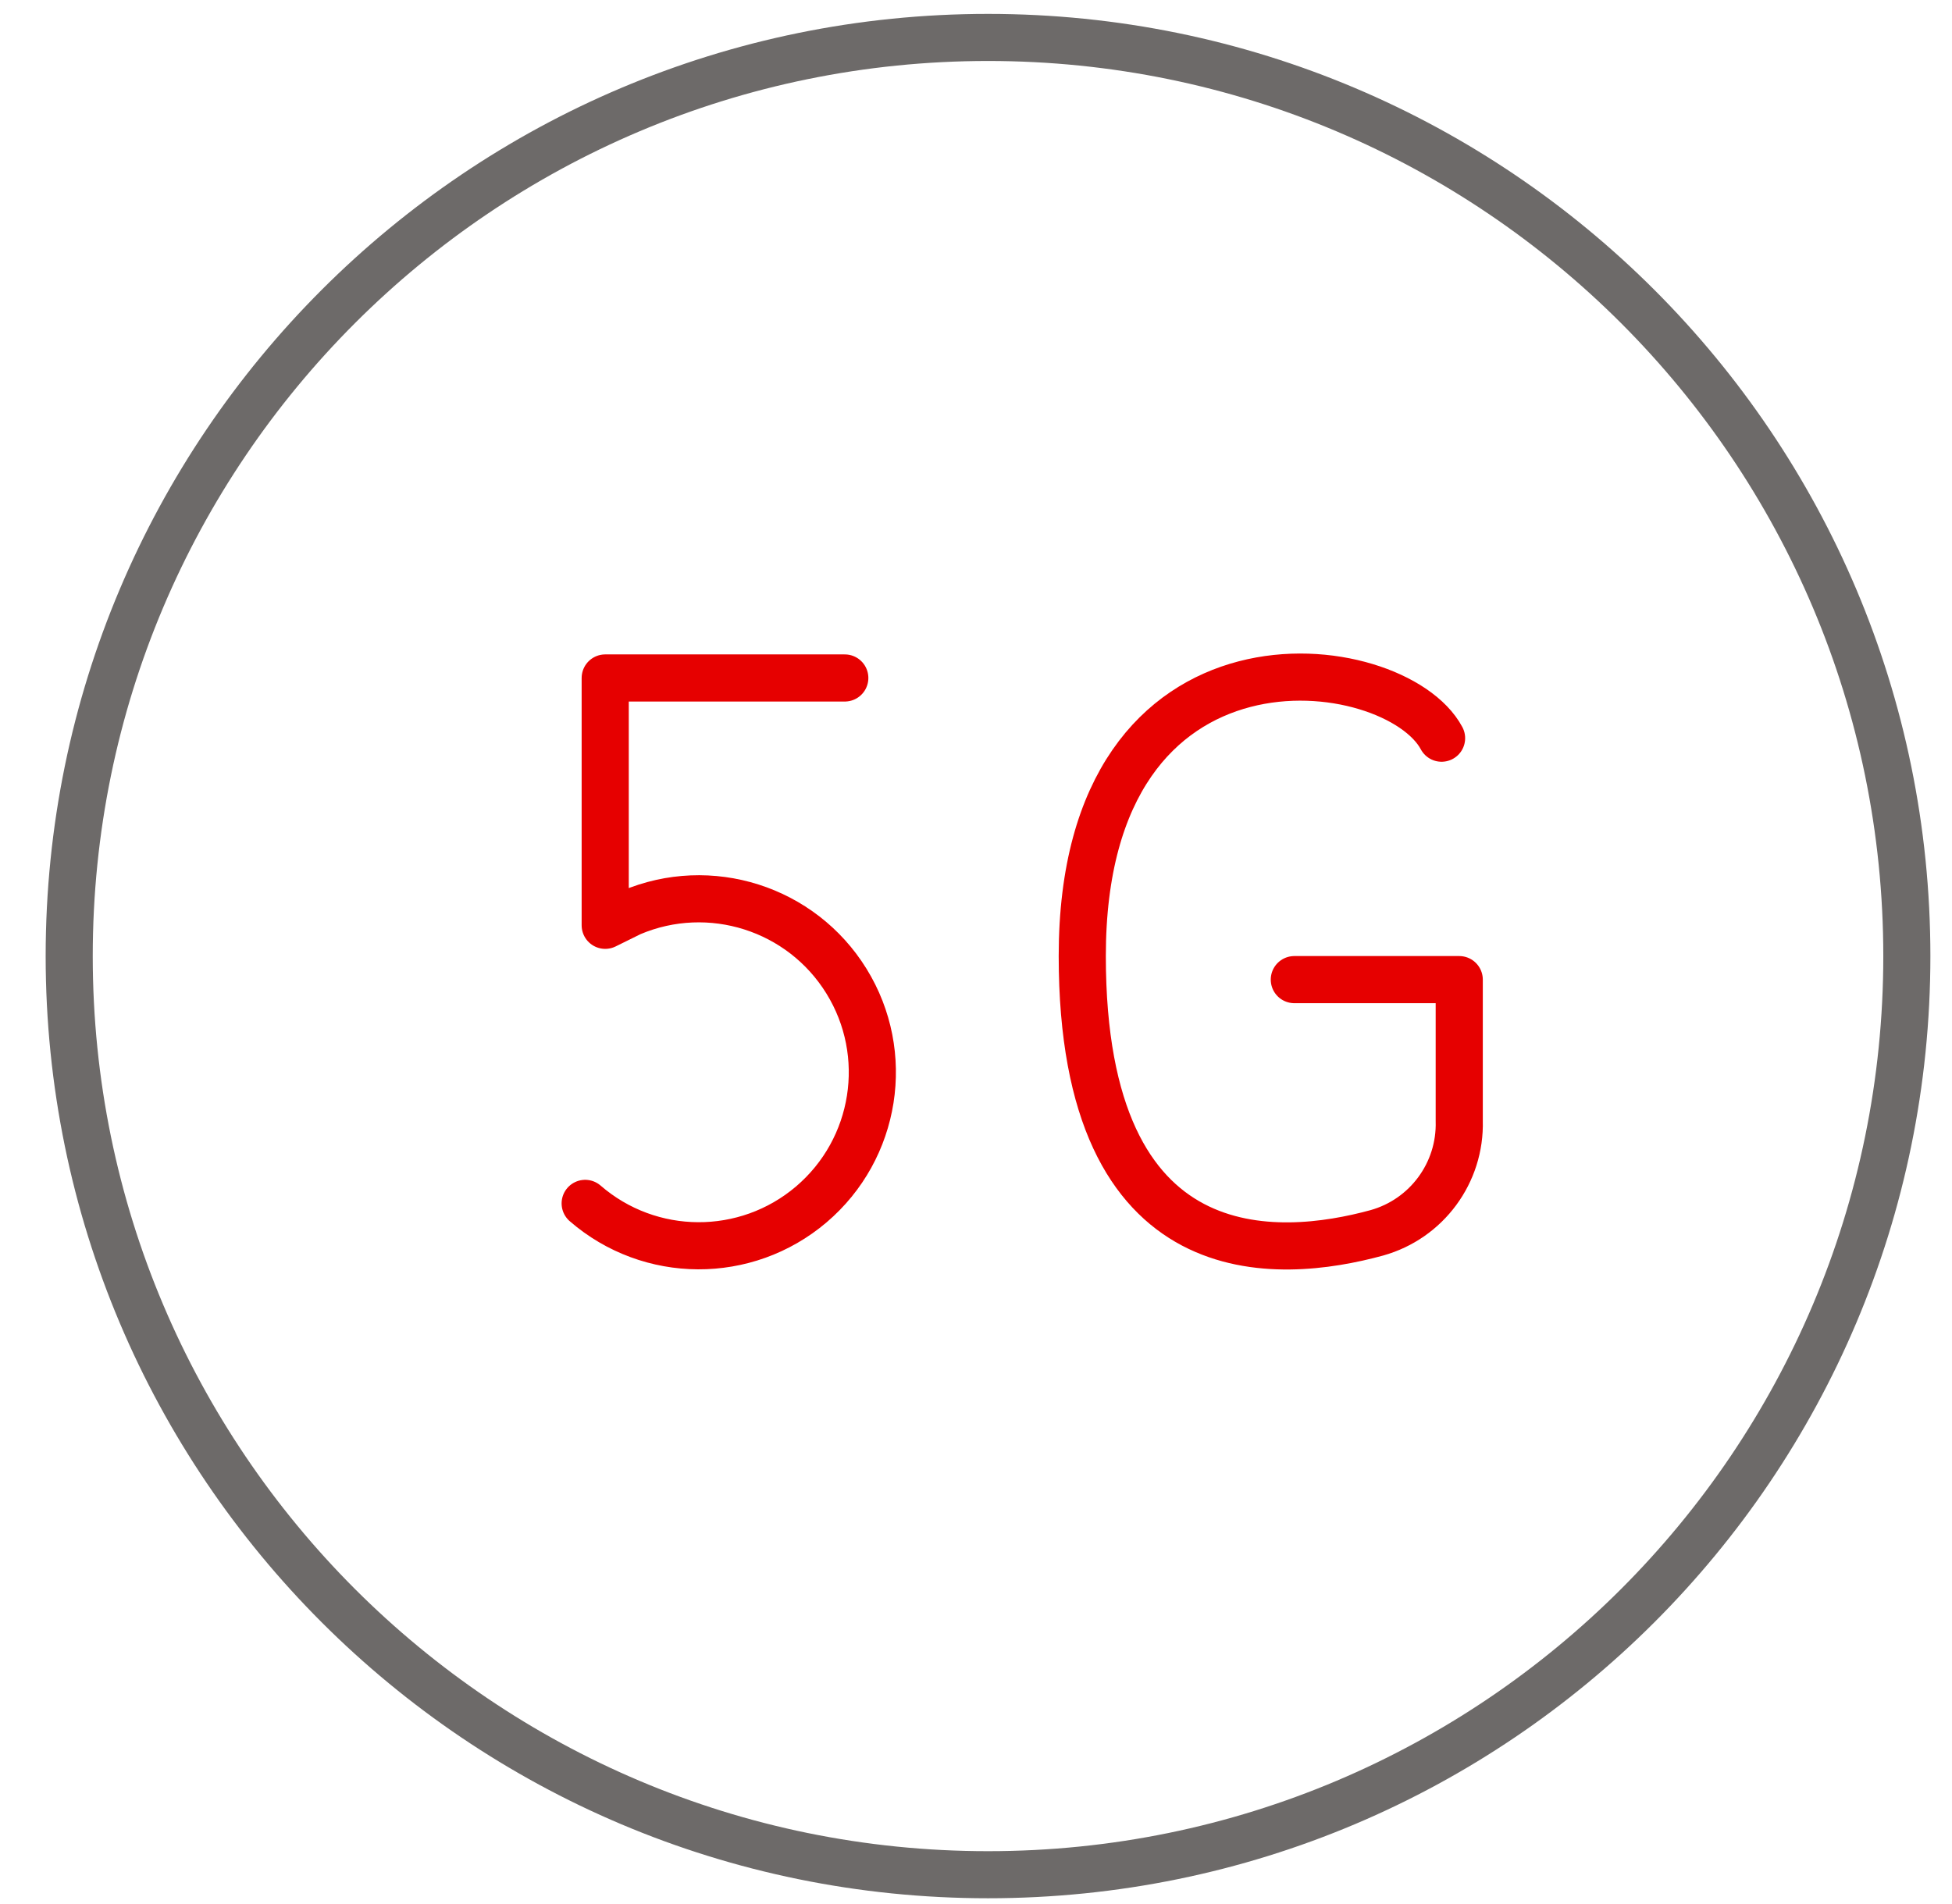
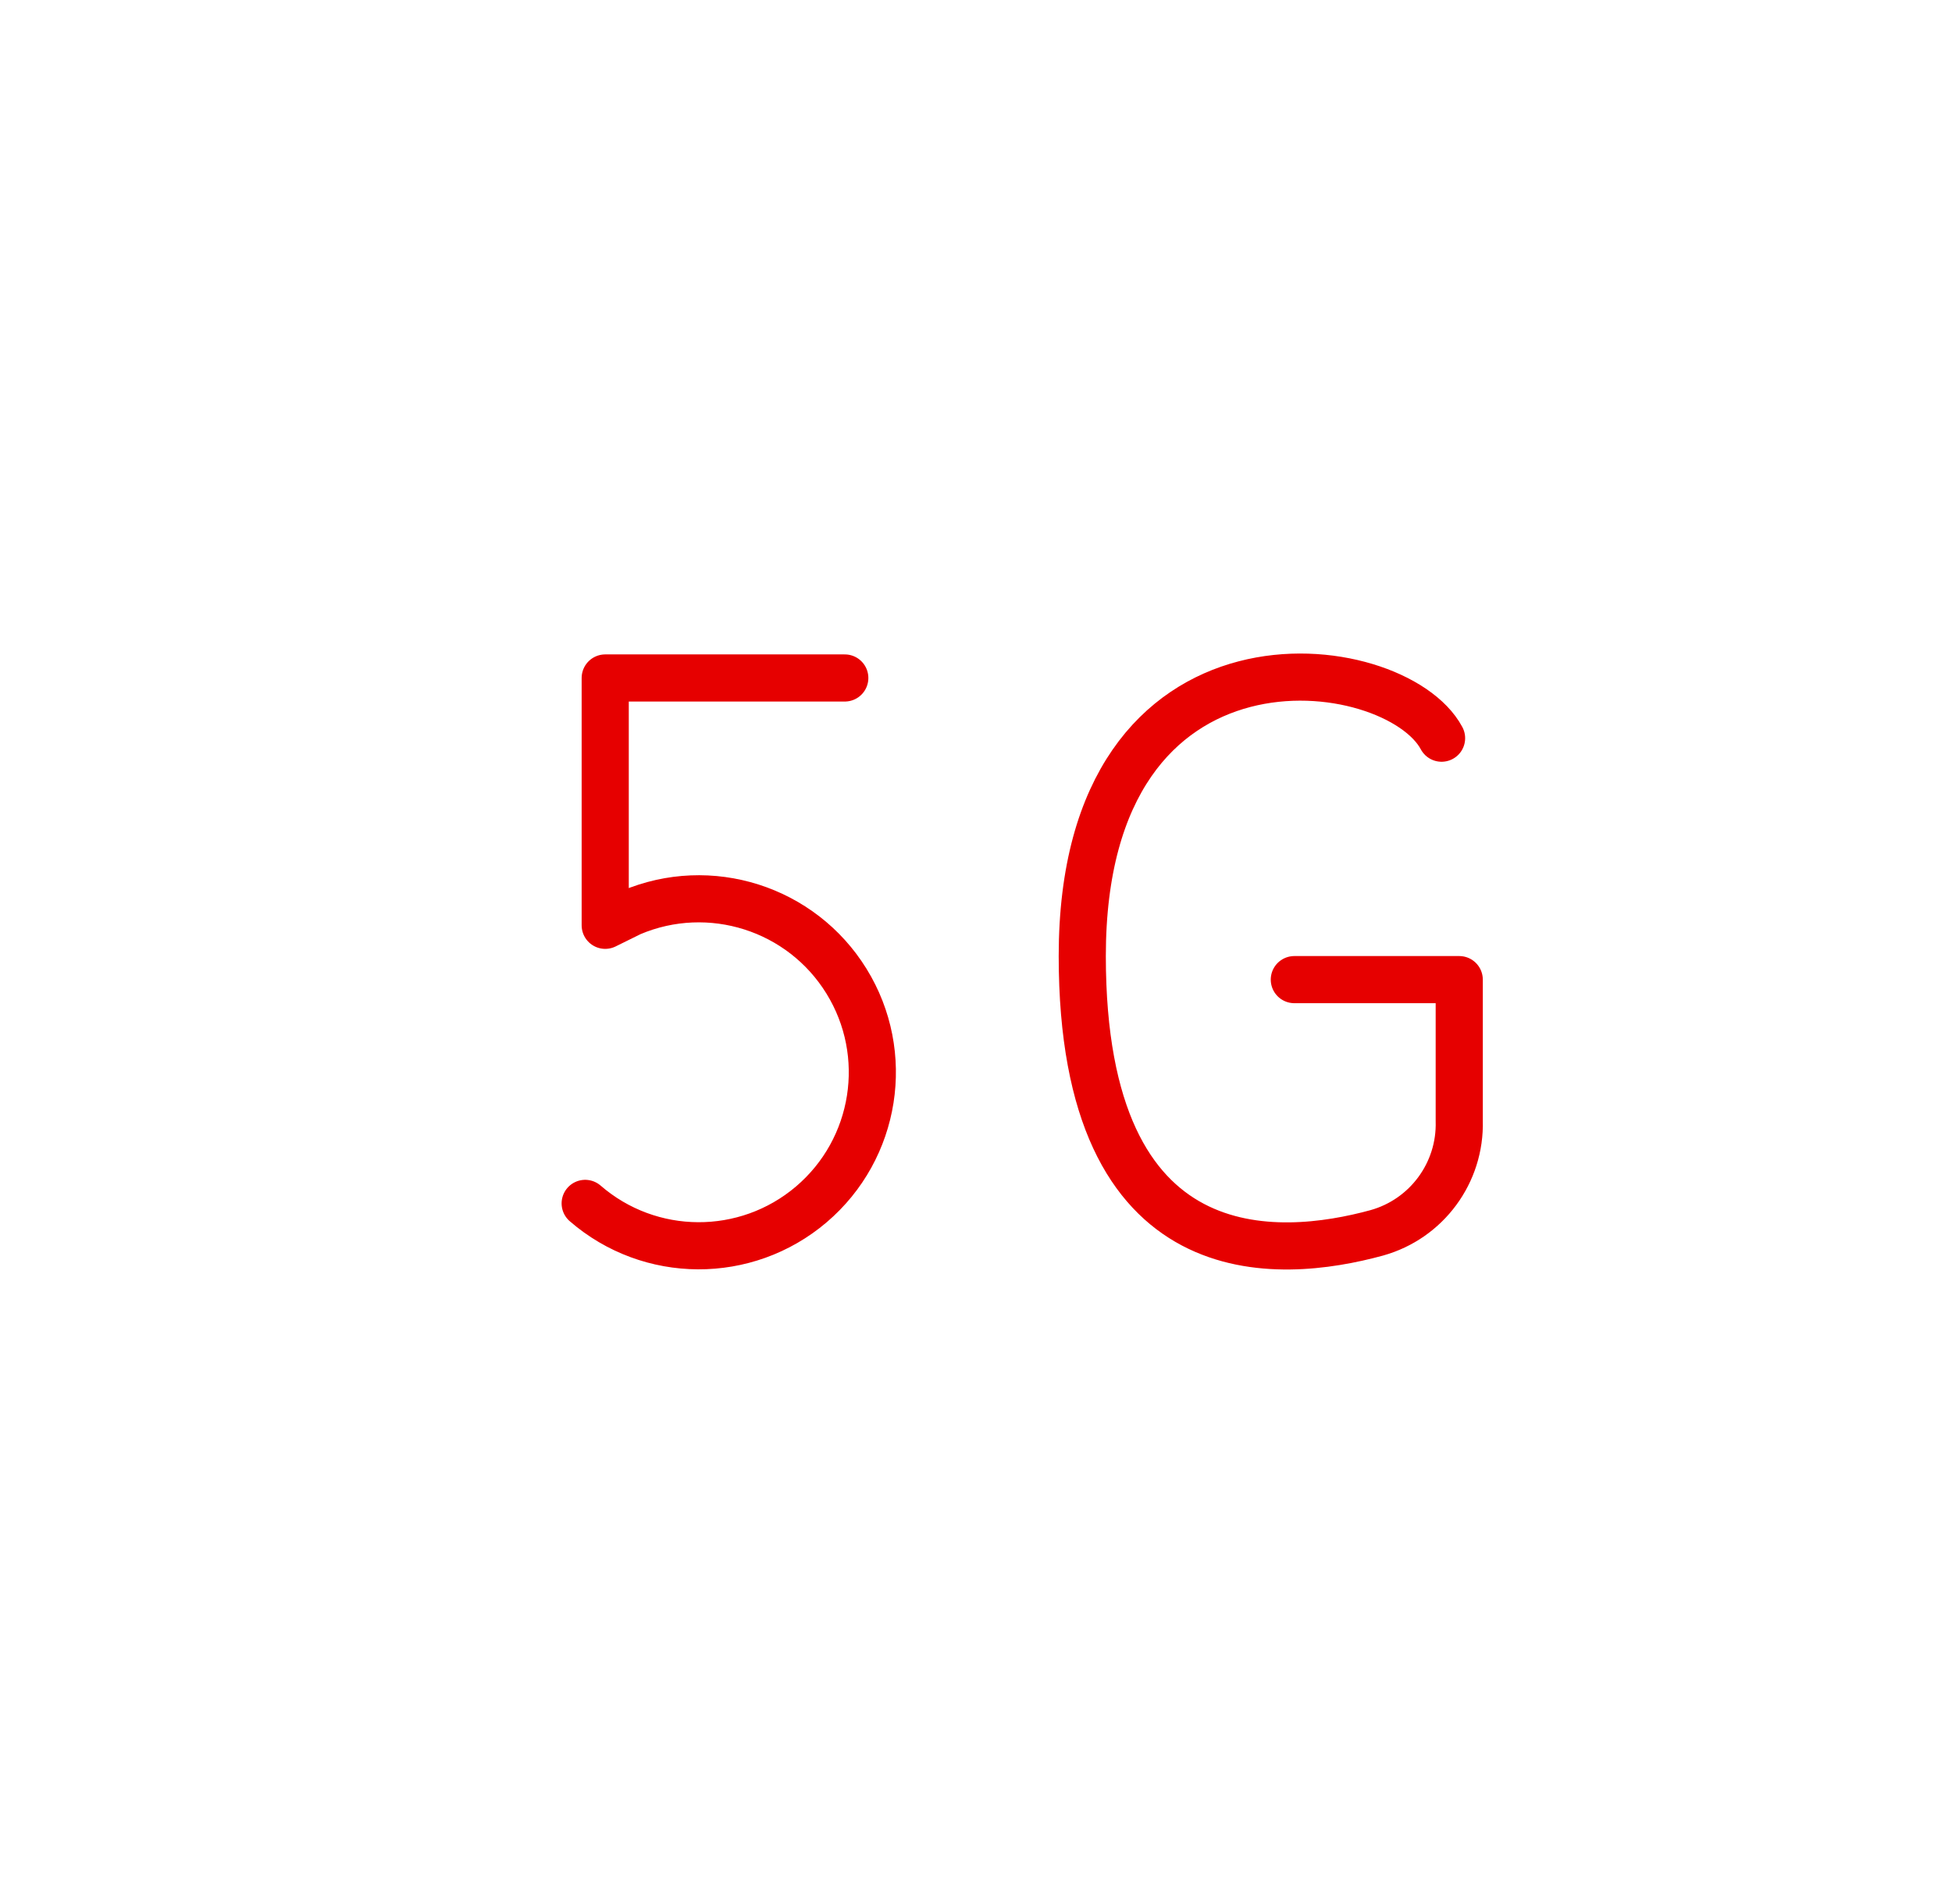
<svg xmlns="http://www.w3.org/2000/svg" width="41" height="40" viewBox="0 0 41 40">
  <g fill="none" fill-rule="evenodd" transform="translate(-3 -3.667)">
    <path stroke="#E60000" stroke-linecap="round" stroke-linejoin="round" stroke-width=".99" d="M15.093 6.433L18.557 6.433 18.557 9.402C18.588 10.49 17.873 11.46 16.825 11.753 14.776 12.312 10.639 12.675 10.639 5.938 10.639-1.361 17.211-.47 18.186 1.361M5.651.096L.619.096.619 5.292 1.16 5.025C2.817 4.322 4.74 4.933 5.686 6.465 6.632 7.996 6.318 9.989 4.947 11.156 3.576 12.322 1.558 12.313.198 11.134" transform="translate(15.093 17.814)" />
    <rect width="47.505" height="47.505" />
-     <path fill="#6D6A69" fill-rule="nonzero" d="M23.753,4.948 C34.138,4.948 42.557,13.367 42.557,23.753 C42.557,34.138 34.138,42.557 23.753,42.557 C13.367,42.557 4.948,34.138 4.948,23.753 C4.948,13.367 13.367,4.948 23.753,4.948 M23.753,3.959 C12.821,3.959 3.959,12.821 3.959,23.753 C3.959,34.684 12.821,43.546 23.753,43.546 C34.684,43.546 43.546,34.684 43.546,23.753 C43.546,12.821 34.684,3.959 23.753,3.959 L23.753,3.959 Z" />
  </g>
</svg>